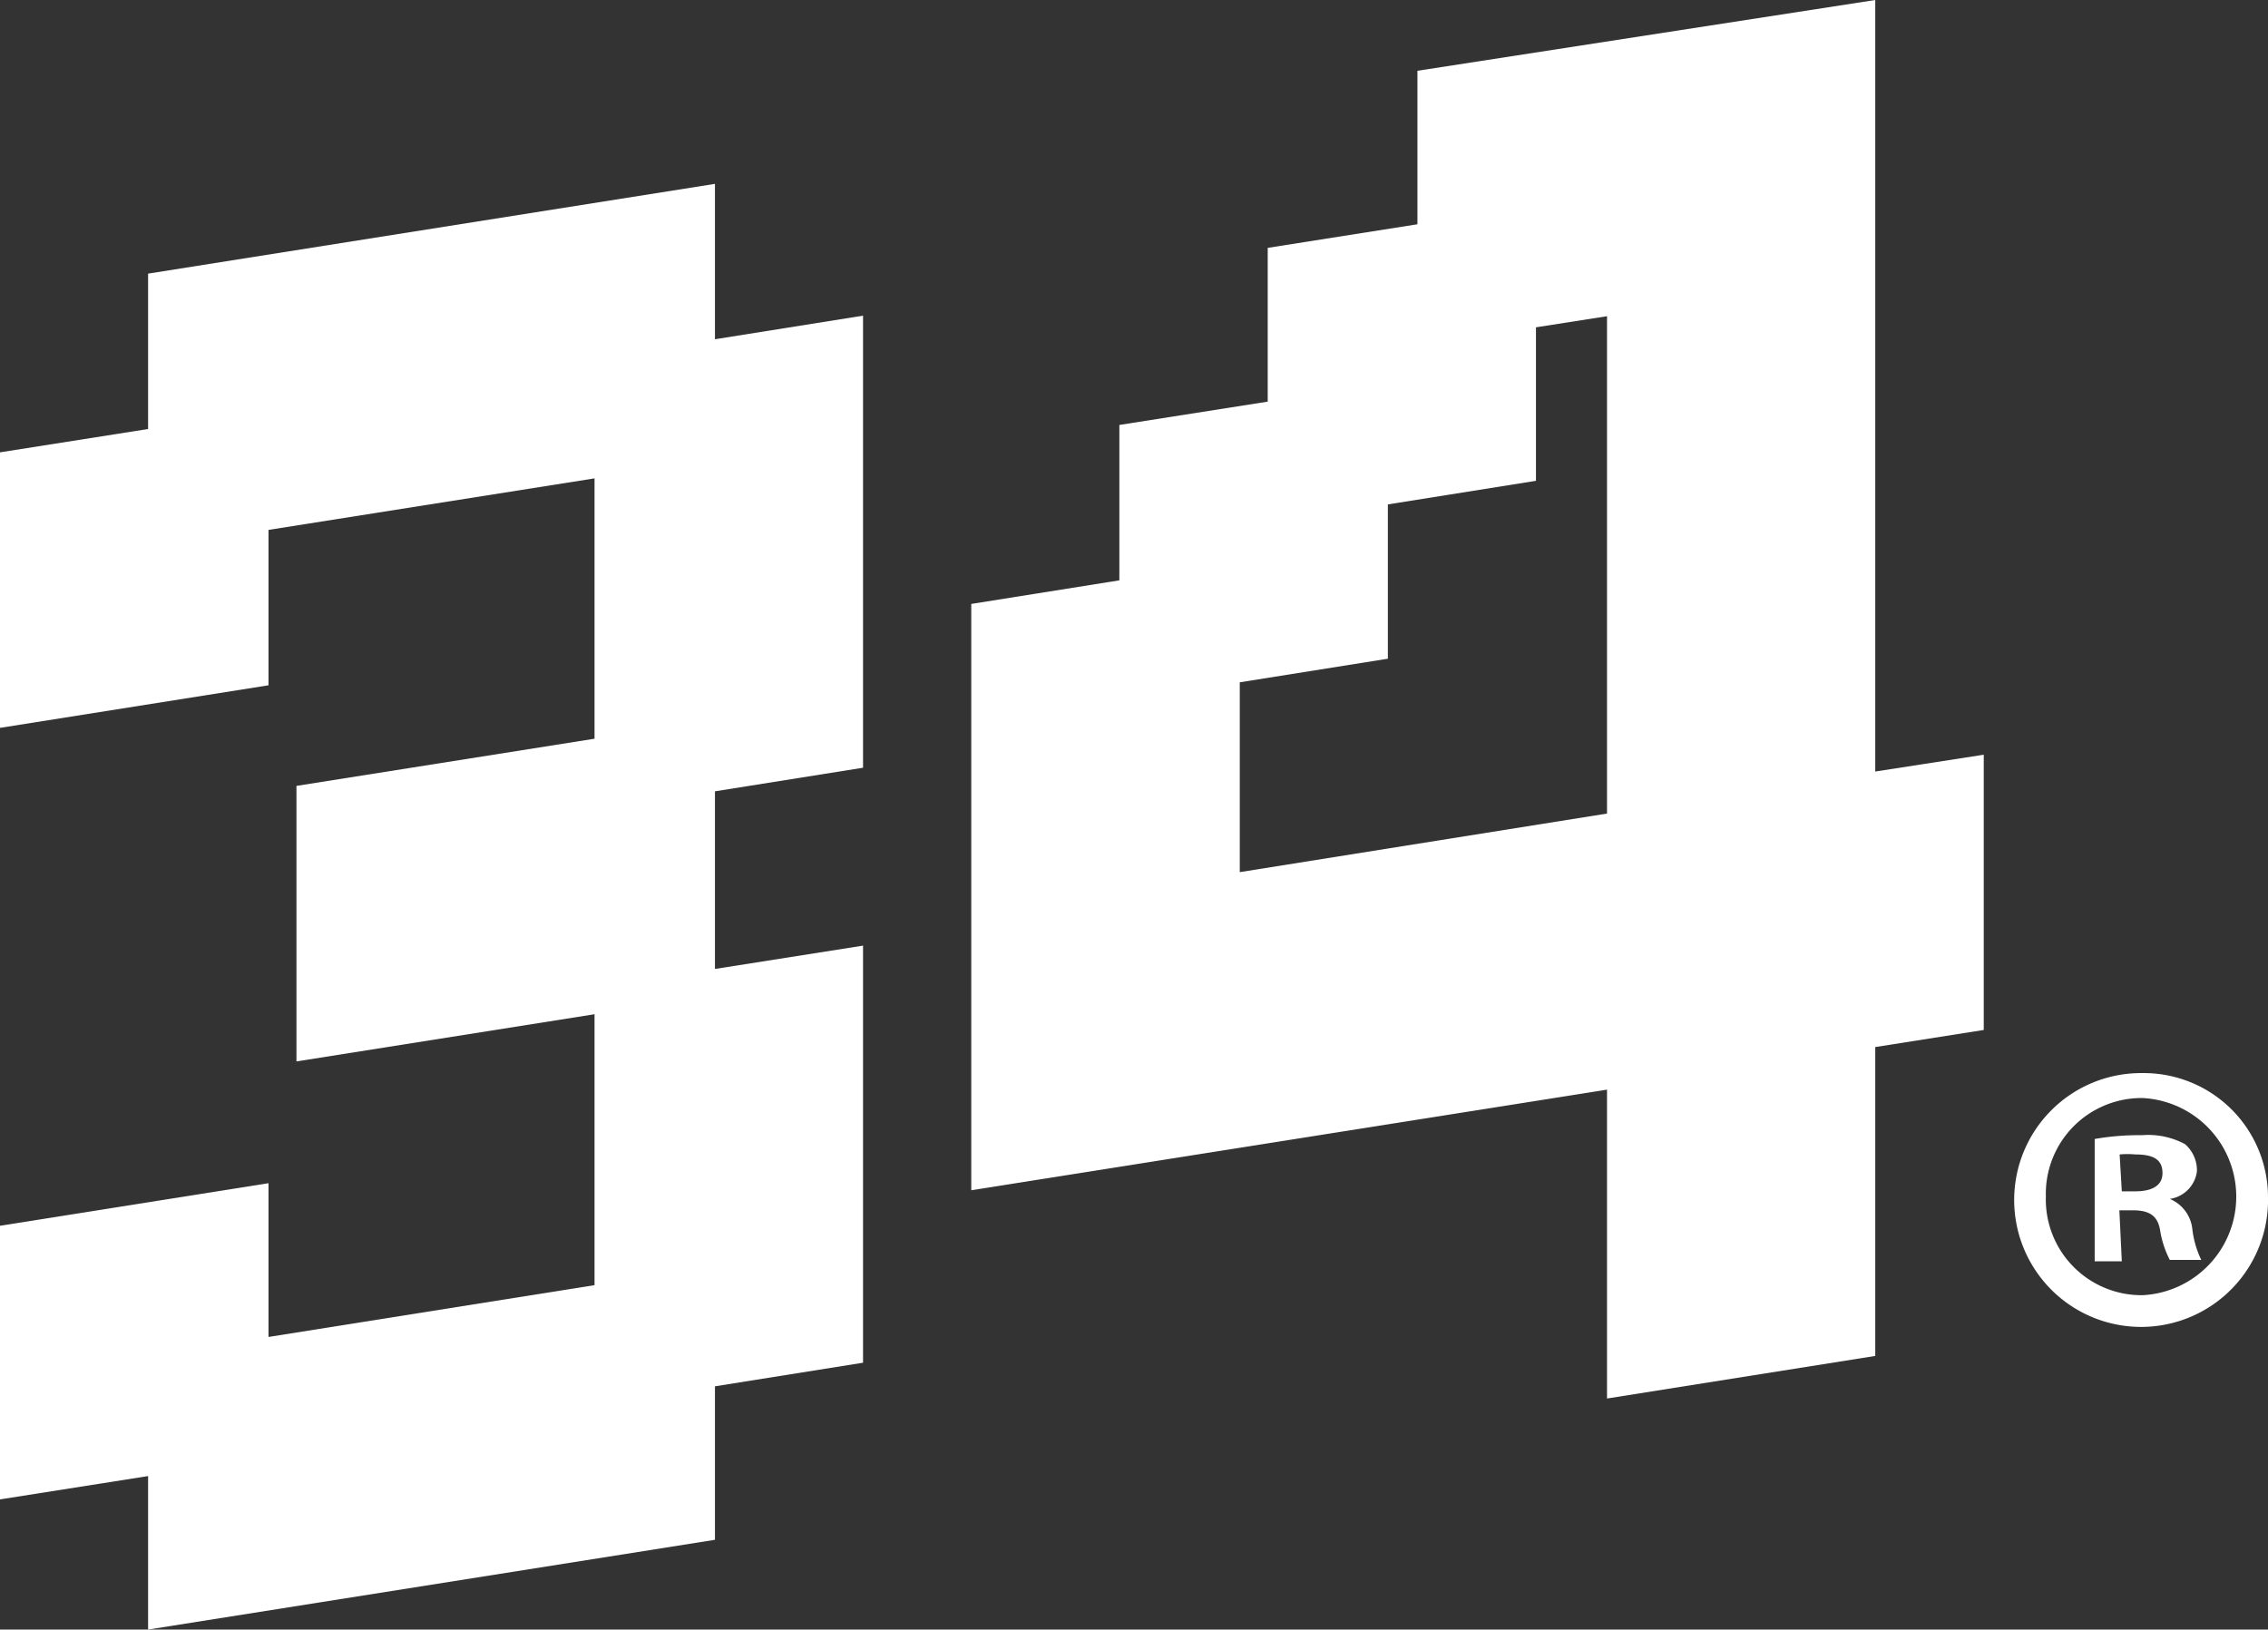
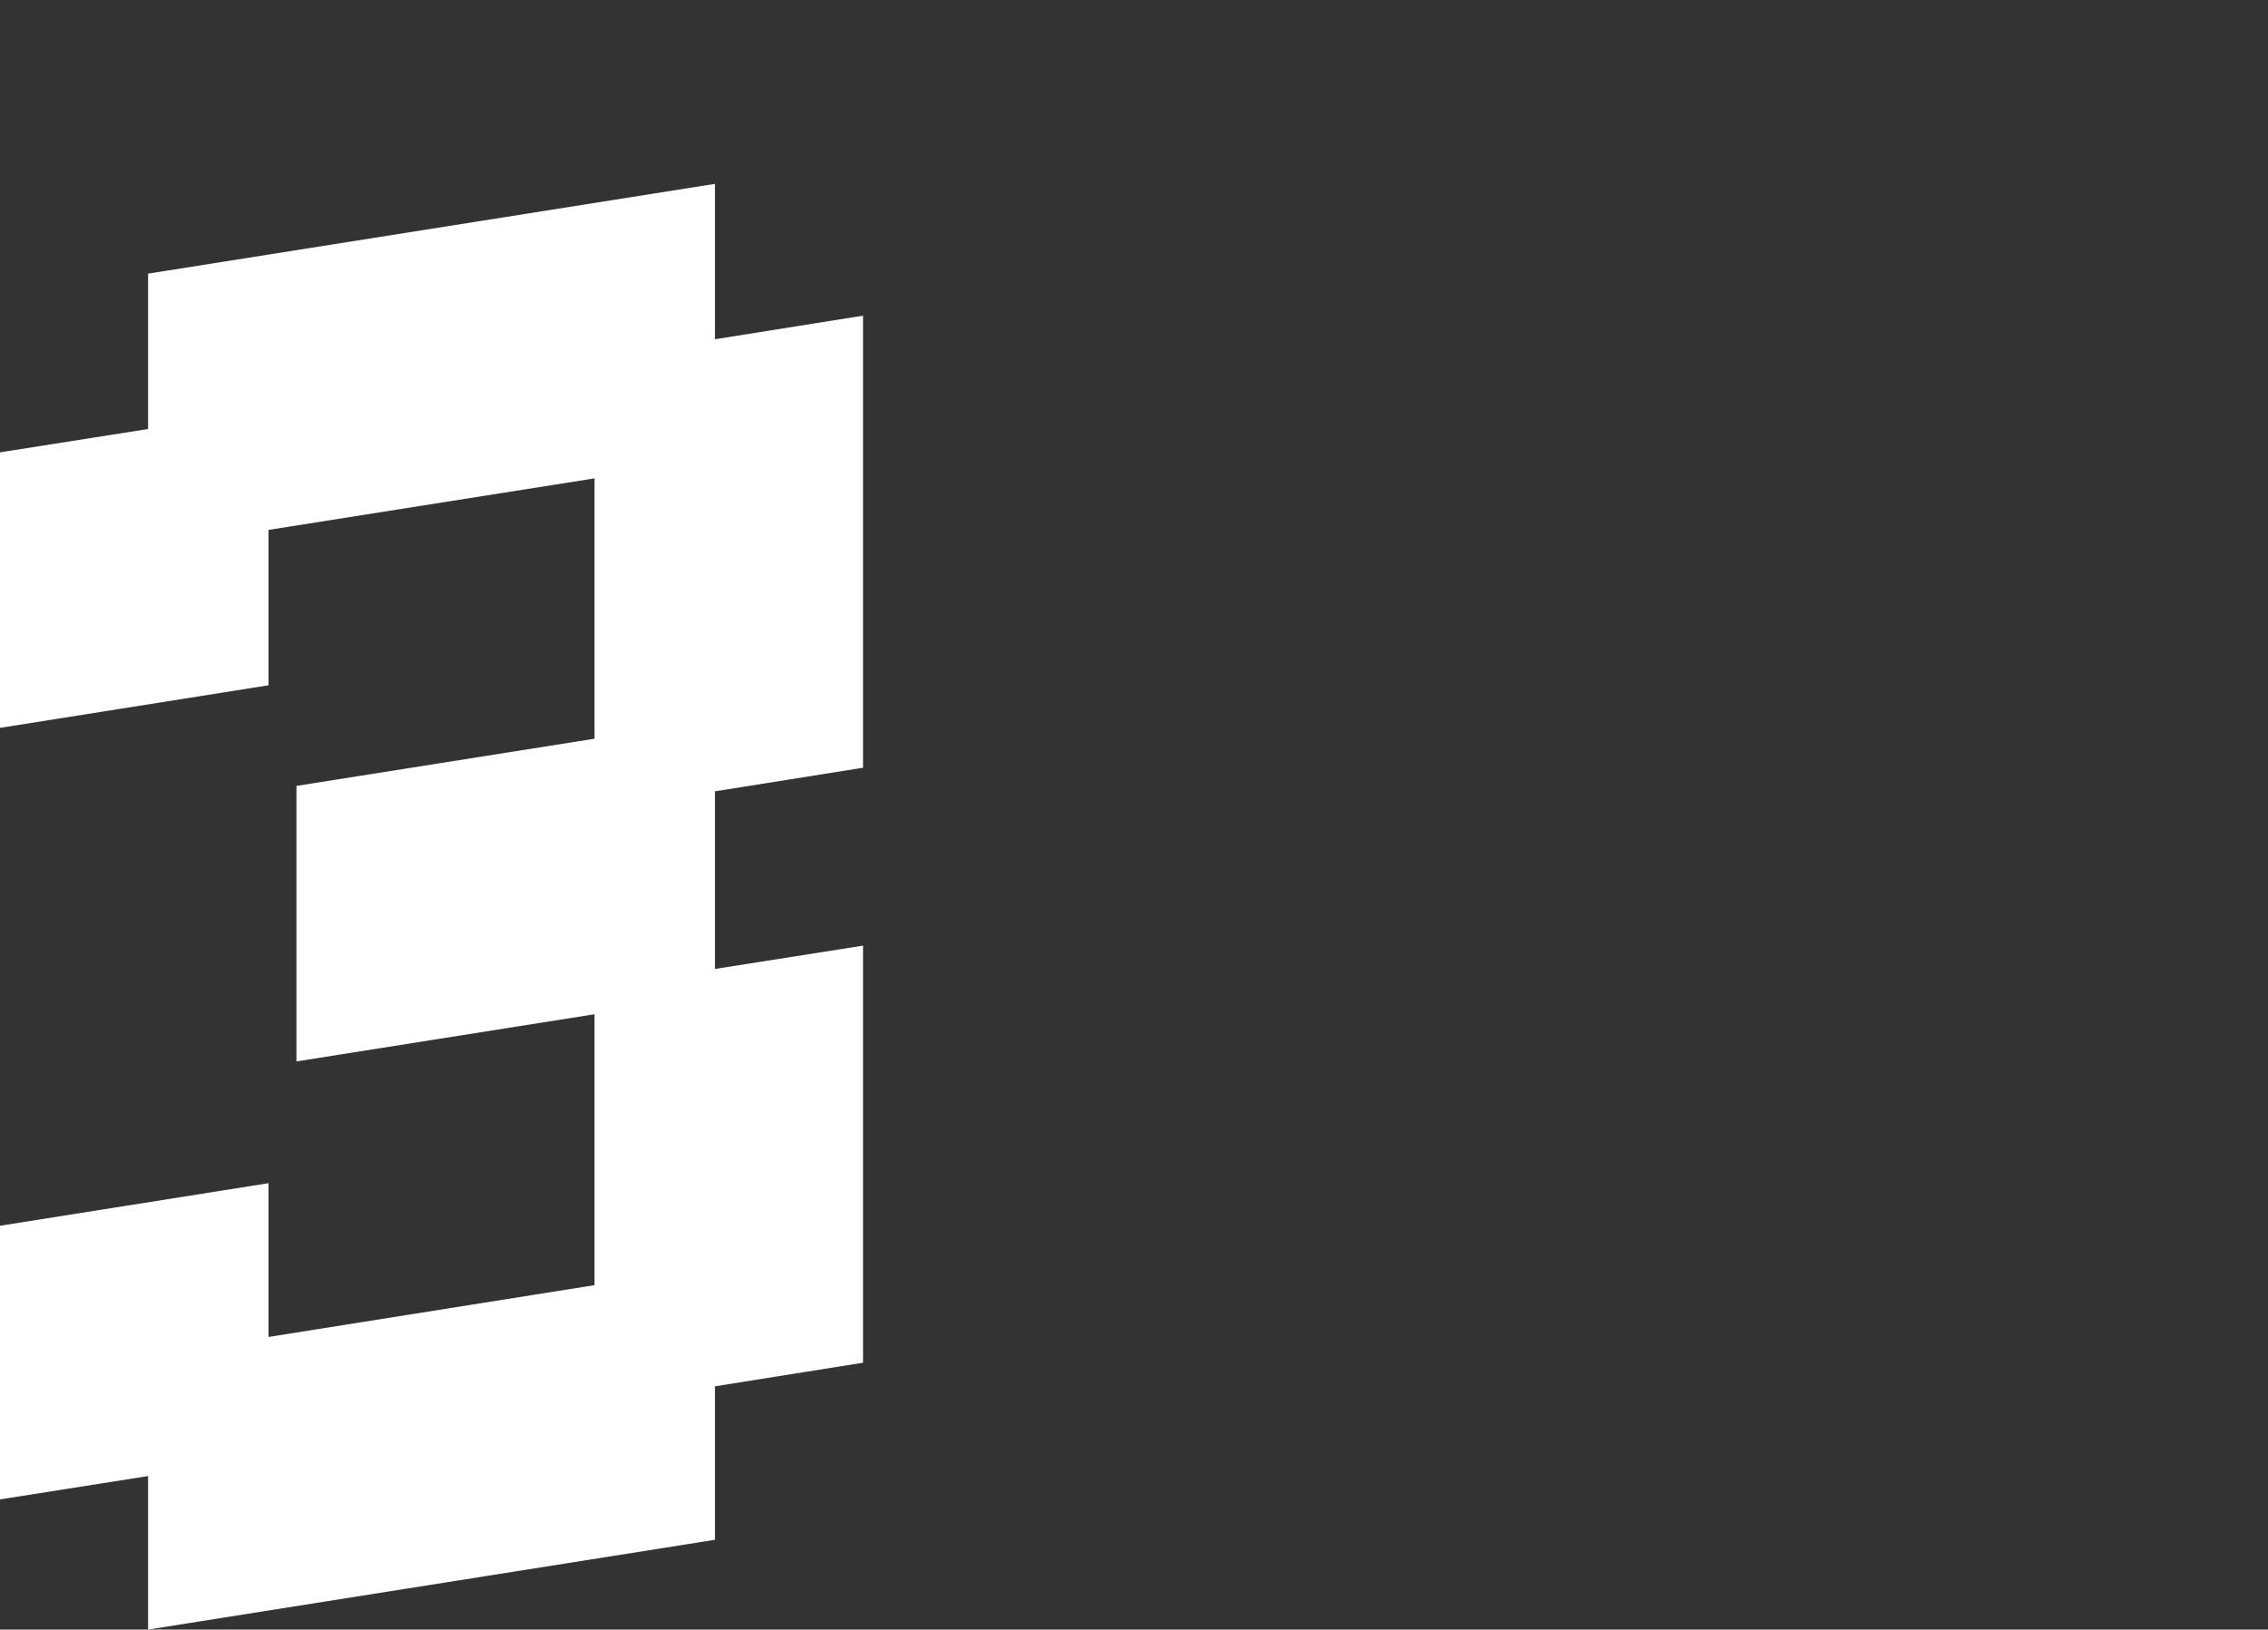
<svg xmlns="http://www.w3.org/2000/svg" viewBox="0 0 83.62 60.09">
  <rect x="0" y="0" width="83.62" height="60.09" fill="#333333" stroke="none" />
  <defs>
    <style>.cls-1{fill:#fff;}</style>
  </defs>
  <g id="Layer_2" data-name="Layer 2">
    <g id="FINAL">
-       <path class="cls-1" d="M83.62,44.12A4.68,4.68,0,1,1,79,39.57,4.58,4.58,0,0,1,83.62,44.12Zm-8.19,0A3.53,3.53,0,0,0,79,47.76a3.64,3.64,0,0,0,0-7.27A3.53,3.53,0,0,0,75.43,44.12Zm2.8,2.39h-1V42a9.44,9.44,0,0,1,1.75-.14,2.86,2.86,0,0,1,1.58.33,1.28,1.28,0,0,1,.44,1A1.18,1.18,0,0,1,80,44.21v0a1.36,1.36,0,0,1,.83,1.11,3.56,3.56,0,0,0,.33,1.14H80a3.61,3.61,0,0,1-.36-1.11c-.09-.5-.37-.72-1-.72h-.5Zm0-2.58h.5c.58,0,1-.19,1-.67s-.3-.69-1-.69a3.13,3.13,0,0,0-.58,0Z" />
      <polygon class="cls-1" points="26.36 6.78 5.46 10.09 5.46 15.82 0 16.68 0 26.84 9.9 25.27 9.9 19.54 21.92 17.64 21.92 27.24 10.93 28.98 10.93 39.14 21.92 37.4 21.92 47.39 9.9 49.3 9.9 43.63 0 45.2 0 55.29 5.46 54.43 5.46 60.09 26.36 56.78 26.36 51.12 31.82 50.25 31.82 34.87 26.36 35.73 26.36 29.18 31.82 28.31 31.82 11.64 26.36 12.51 26.36 6.78" />
-       <path class="cls-1" d="M69.14,28.45V0L52.26,2.61V8.27l-5.52.87v5.67l-5.47.86V21.4l-5.46.87V43.89l23.44-3.71V51.57L69.14,50V38.61l4-.63V27.83ZM56.63,17.73V12.07l2.62-.41V30L45.71,32.16v-7l5.46-.87V18.6Z" />
    </g>
  </g>
</svg>